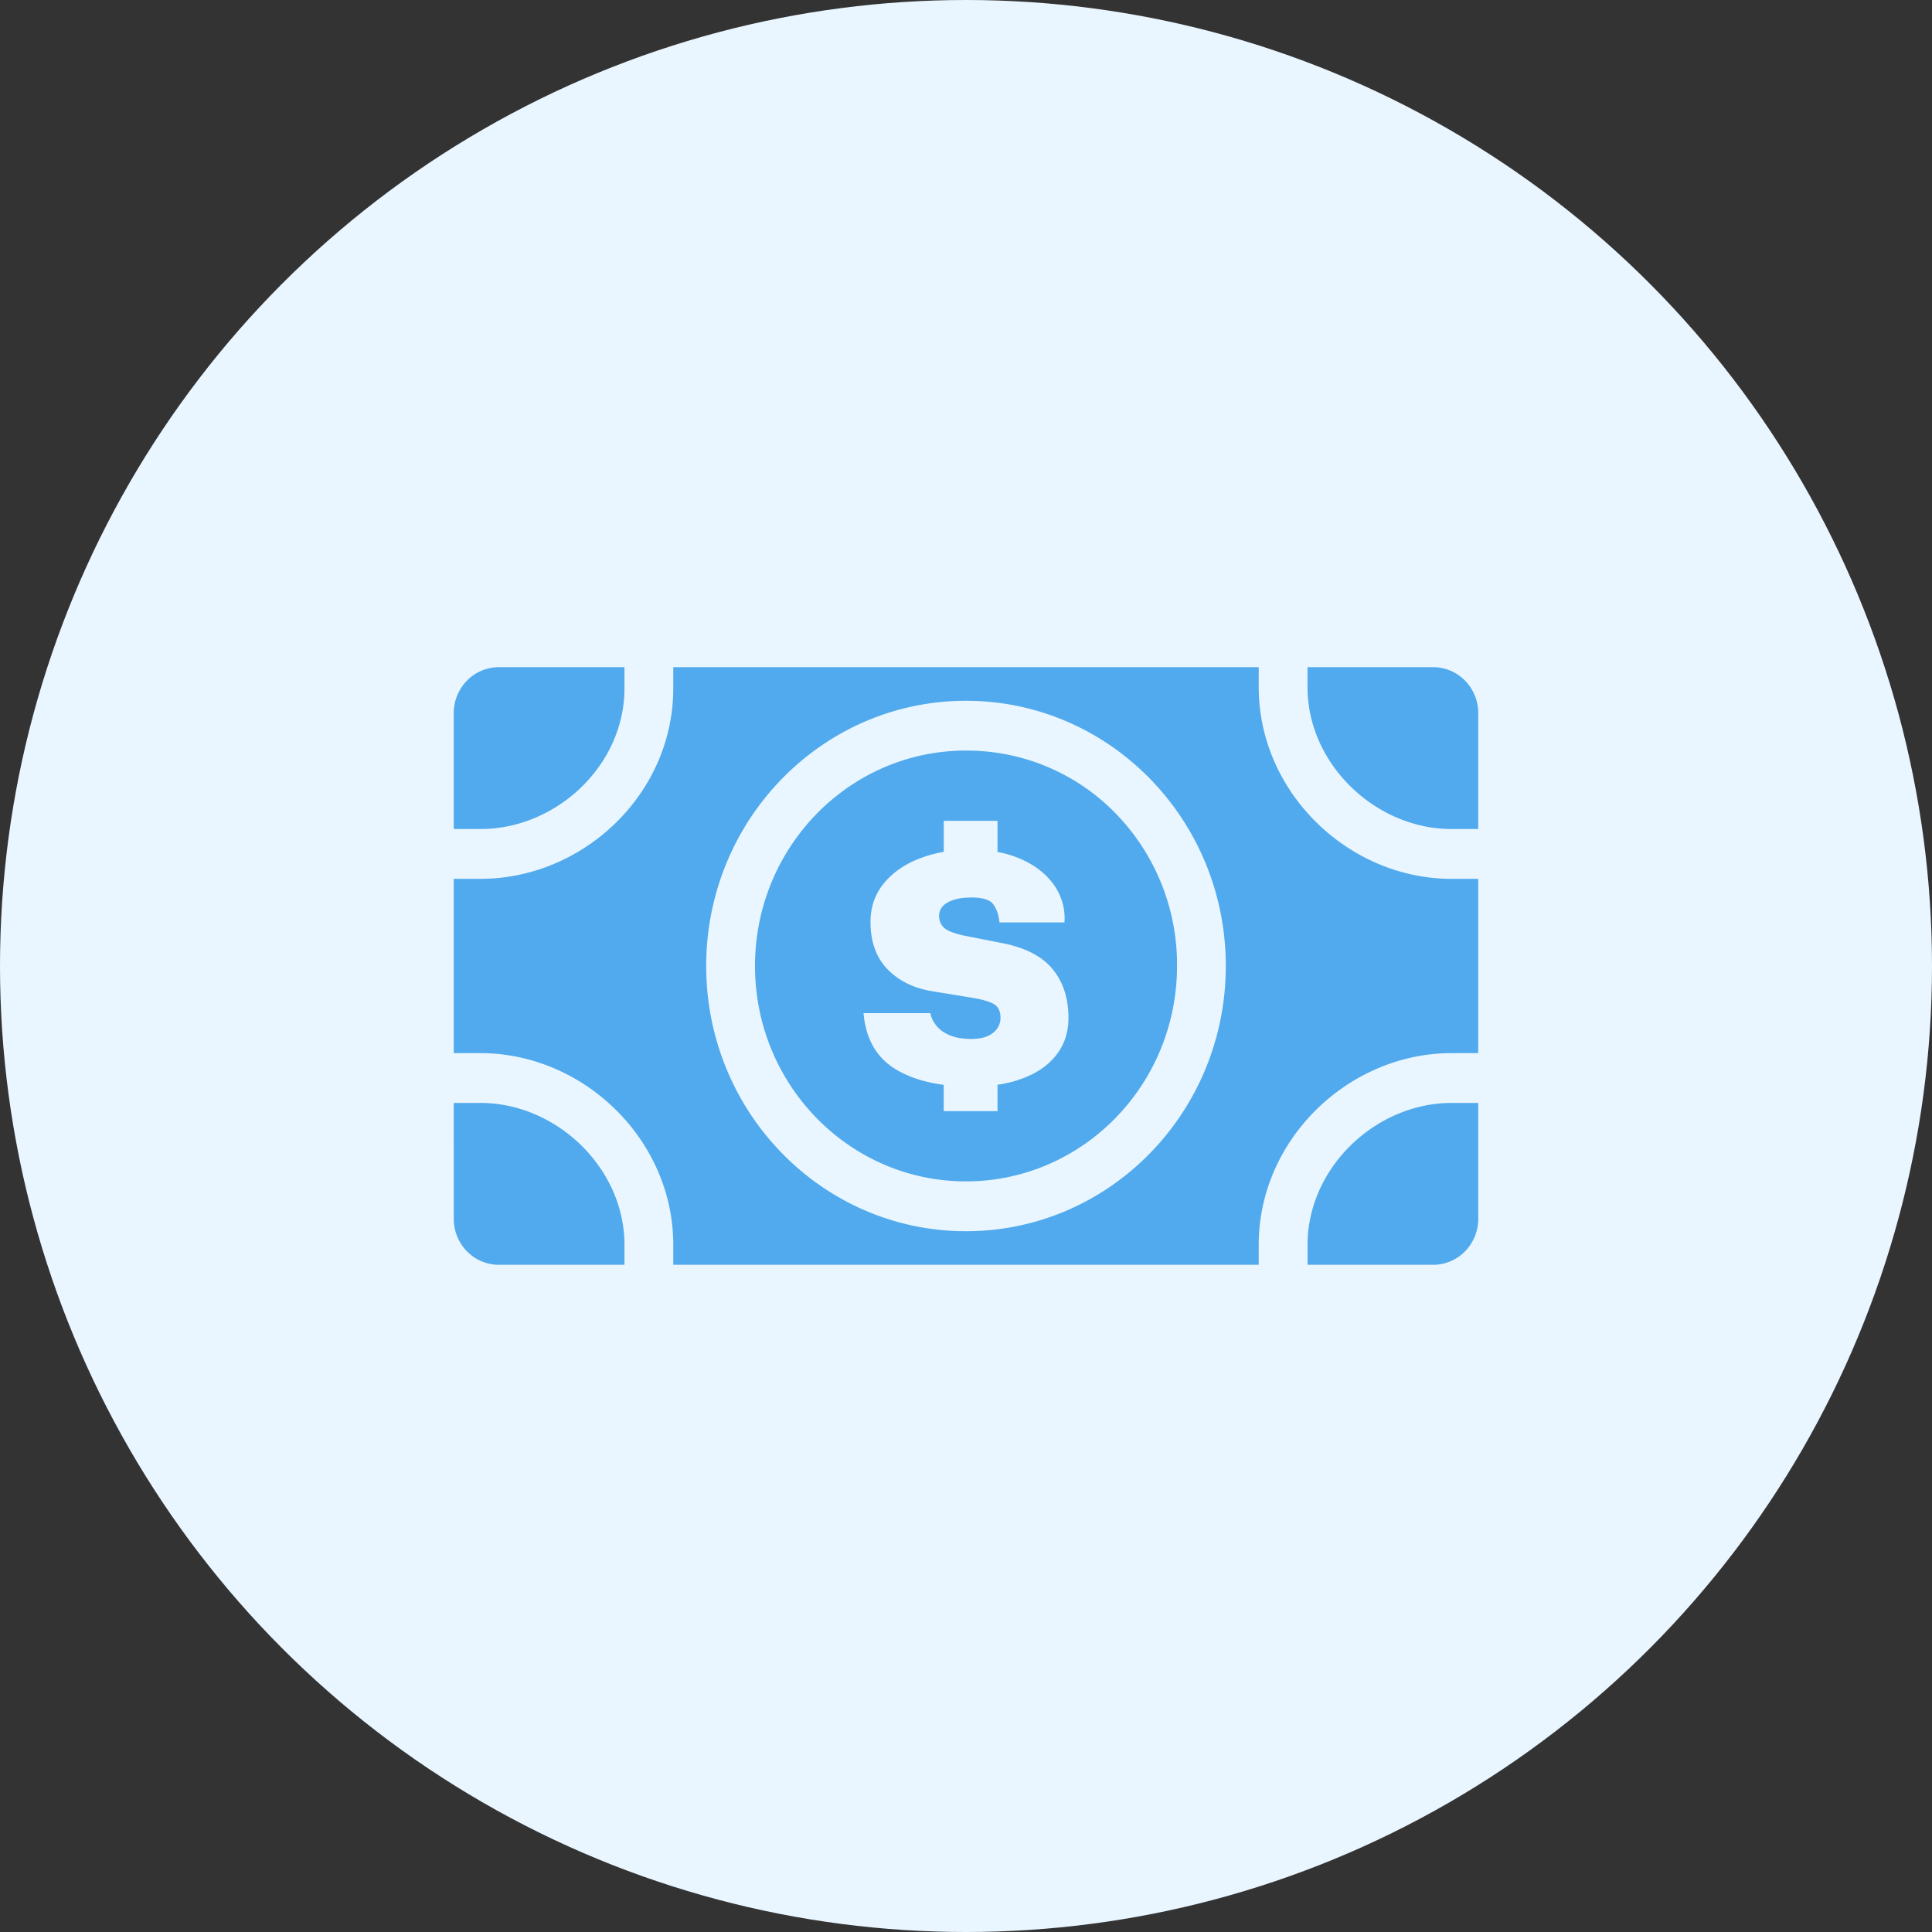
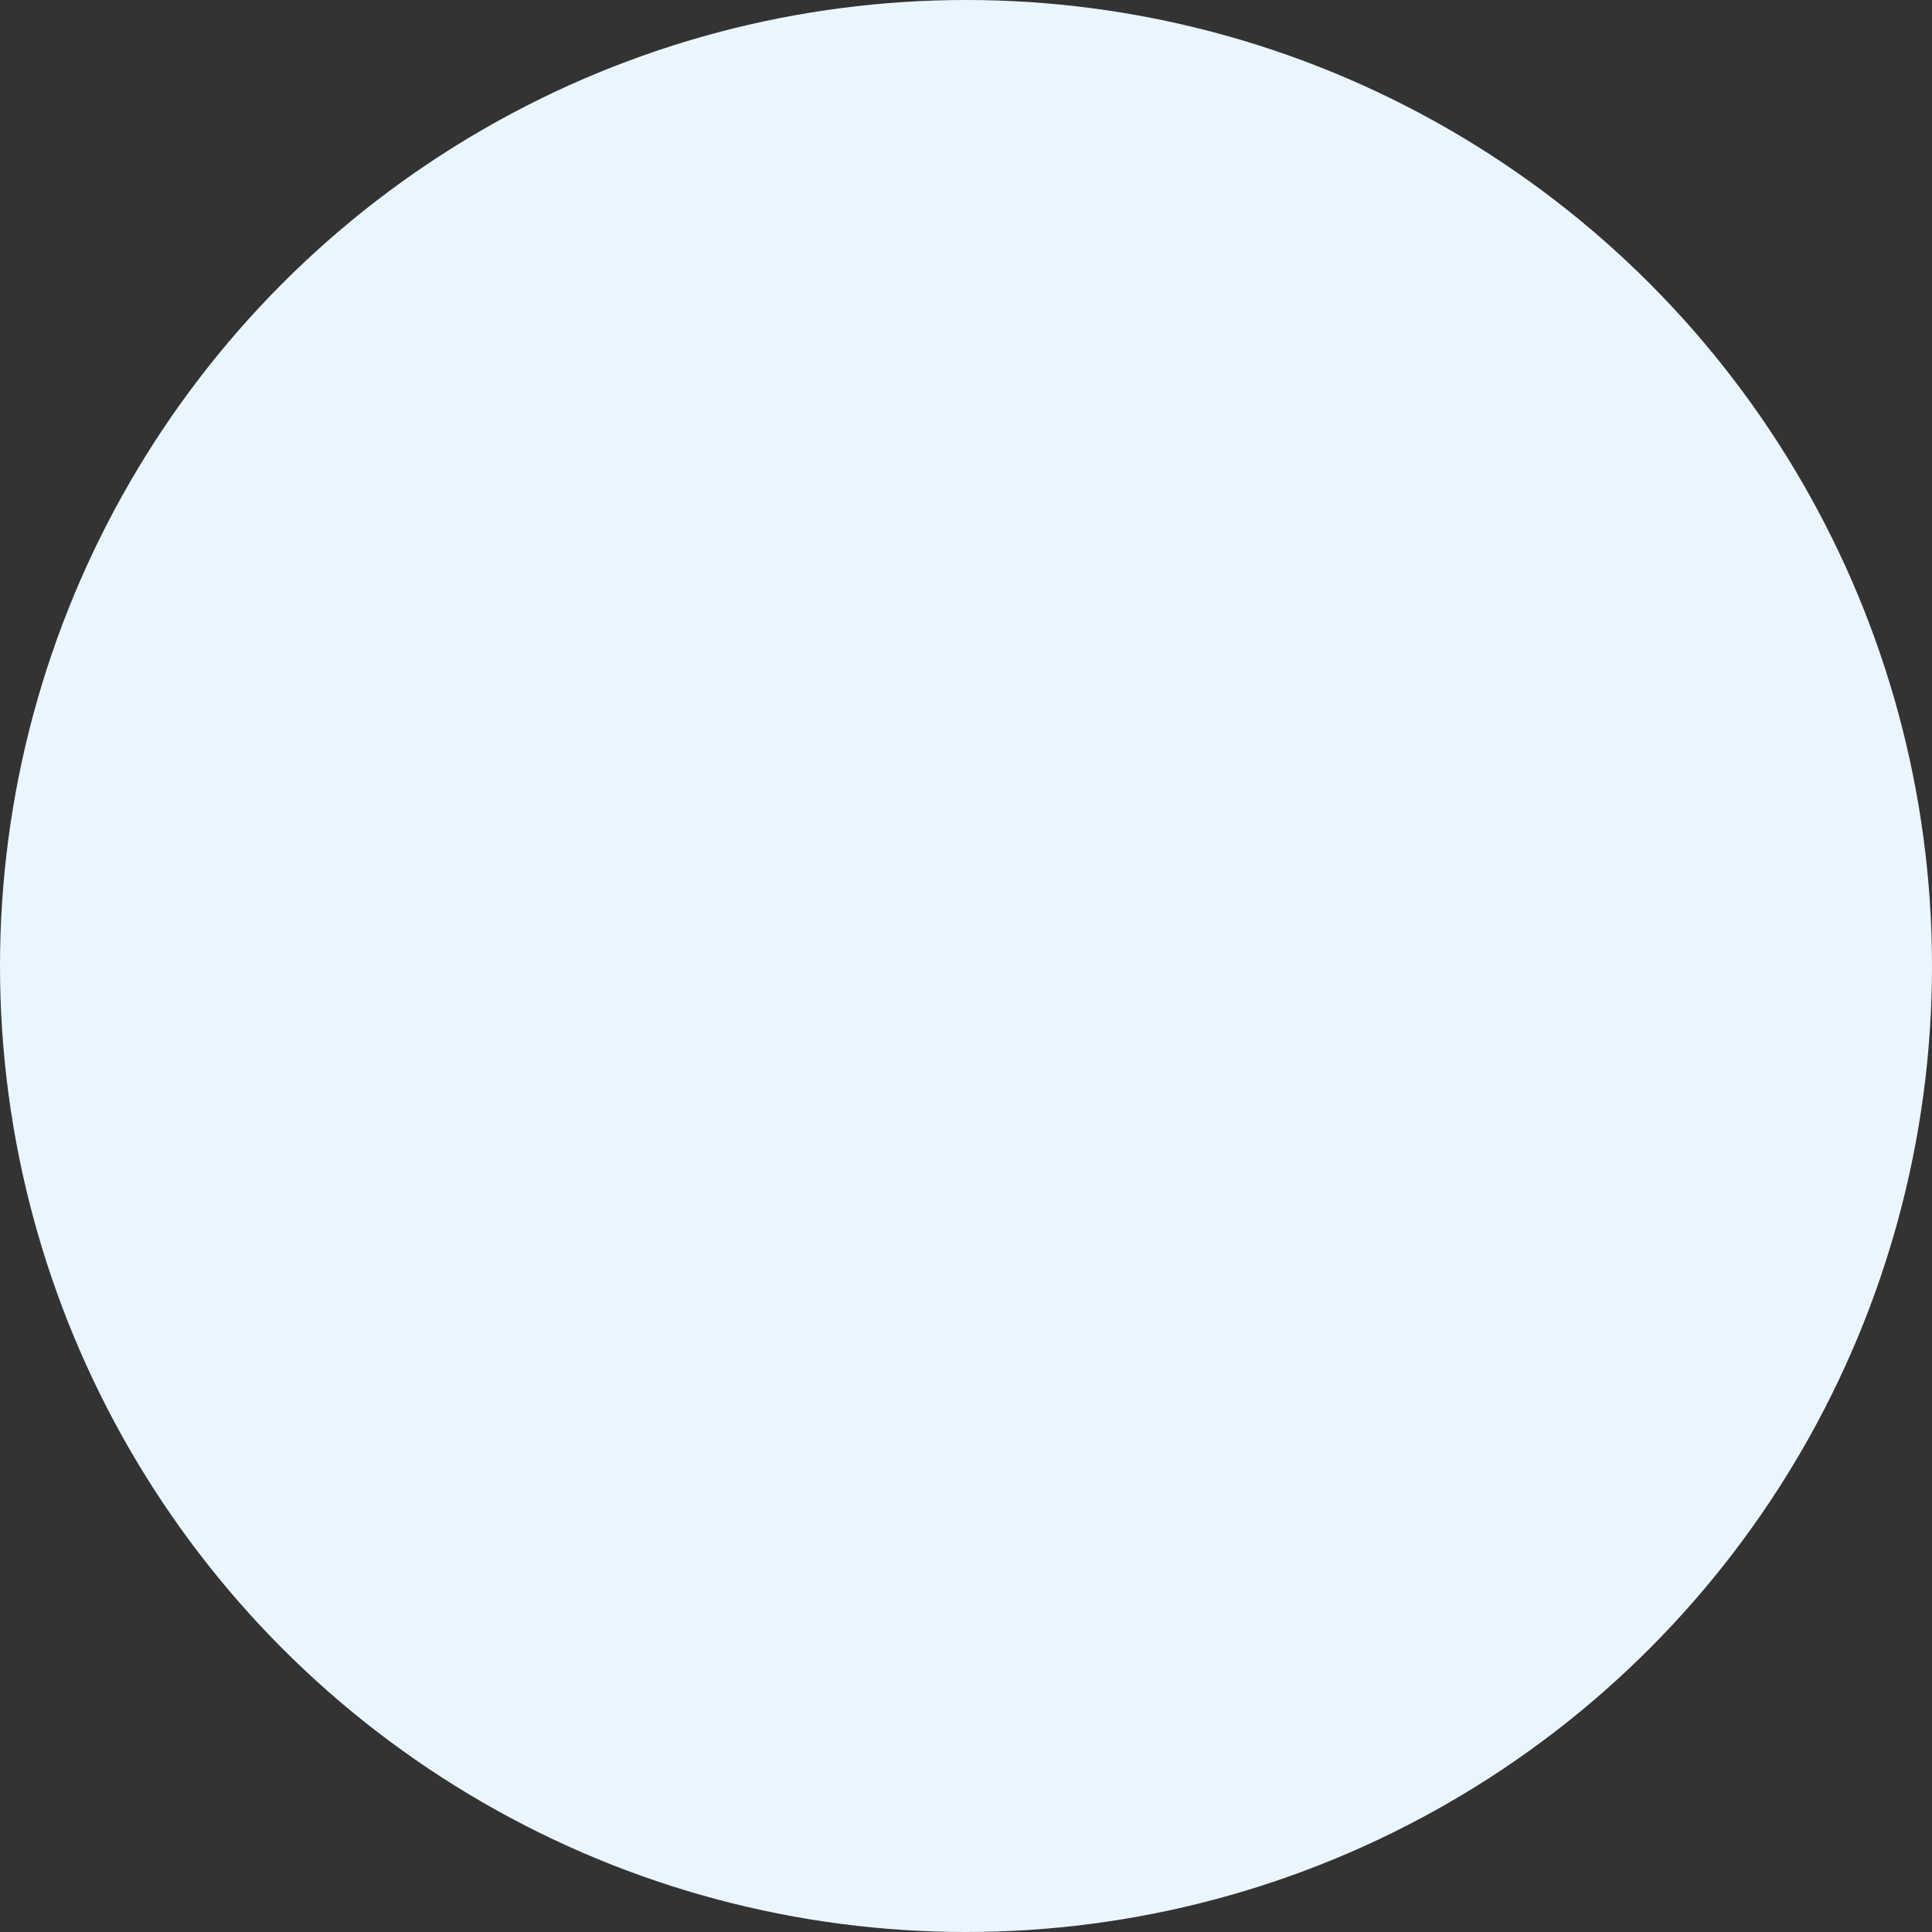
<svg xmlns="http://www.w3.org/2000/svg" viewBox="0 0 66 66">
  <rect x="0" y="0" width="66" height="66" fill="#333333" stroke="none" />
  <circle cx="33" cy="33" r="33" fill="#eaf6ff" />
-   <path d="M16.417 37.678c2.543 0 4.844 2.145 4.915 4.728l.001.121v.68h-4.25a1.525 1.525 0 0 1-1.132-.46 1.59 1.59 0 0 1-.45-1.063l-.001-4.006h.917zm33.166 0h.916v3.913c.012.433-.151.85-.45 1.156a1.527 1.527 0 0 1-1.042.46h-4.34v-.68c0-2.596 2.261-4.78 4.797-4.847l.119-.002zM43 22.792v.68c0 3.571 3.008 6.479 6.455 6.549l.128.001h.916v5.955h-.916c-3.457 0-6.508 2.864-6.582 6.418l-.001.132v.68H23v-.68c0-3.571-3.009-6.478-6.455-6.549l-.128-.001H15.5v-5.955h.917c3.456 0 6.507-2.821 6.581-6.374l.002-.133v-.723h20zM33 23.94c-4.902 0-8.875 4.056-8.875 9.06 0 5.003 3.973 9.06 8.875 9.06s8.875-4.057 8.875-9.06c0-5.004-3.974-9.06-8.875-9.06zm0 1.701a7.093 7.093 0 0 1 5.109 2.143 7.395 7.395 0 0 1 2.1 5.216c0 4.064-3.228 7.358-7.21 7.358-3.98 0-7.207-3.294-7.207-7.358S29.019 25.64 33 25.64zm1.076 2.4H32.24v1.06l-.083.014c-.19.037-.373.085-.55.143l-.176.063c-.52.198-.934.485-1.242.862-.308.376-.459.83-.451 1.36.011.67.212 1.2.603 1.59.358.359.819.594 1.382.707l.156.027 1.274.208c.346.054.603.124.772.21.17.085.254.248.254.488a.635.635 0 0 1-.107.354.749.749 0 0 1-.33.265c-.148.067-.337.1-.566.1-.384 0-.696-.077-.939-.234a1.019 1.019 0 0 1-.43-.548l-.029-.1H29.5c.075.876.438 1.513 1.088 1.911.433.265.962.442 1.588.53l.063.01v.897h1.837v-.901l.158-.026c.193-.035.375-.08.547-.137l.17-.06c.495-.188.877-.458 1.146-.81.269-.35.403-.768.403-1.251 0-.666-.178-1.218-.535-1.658-.332-.41-.85-.695-1.554-.86l-.165-.035-1.274-.25c-.353-.074-.59-.162-.71-.265a.53.53 0 0 1-.18-.423.492.492 0 0 1 .236-.418c.086-.06.201-.109.344-.147.143-.038.321-.057.535-.057.384 0 .632.082.744.245.094.137.157.3.188.489l.015.117h2.22a1.97 1.97 0 0 0-.351-1.268c-.262-.377-.637-.674-1.128-.892a3.514 3.514 0 0 0-.63-.21l-.179-.037v-1.062zm-12.743-5.25v.724c0 2.596-2.262 4.74-4.797 4.804l-.12.002H15.5v-4.005a1.59 1.59 0 0 1 .451-1.064 1.527 1.527 0 0 1 1.042-.46h4.34zm27.674 0c.39.013.763.177 1.041.461.279.284.44.665.451 1.064v4.005h-.916c-2.544 0-4.845-2.144-4.915-4.727l-.002-.122v-.68h4.34z" fill="#51aaed" fill-rule="evenodd" />
</svg>